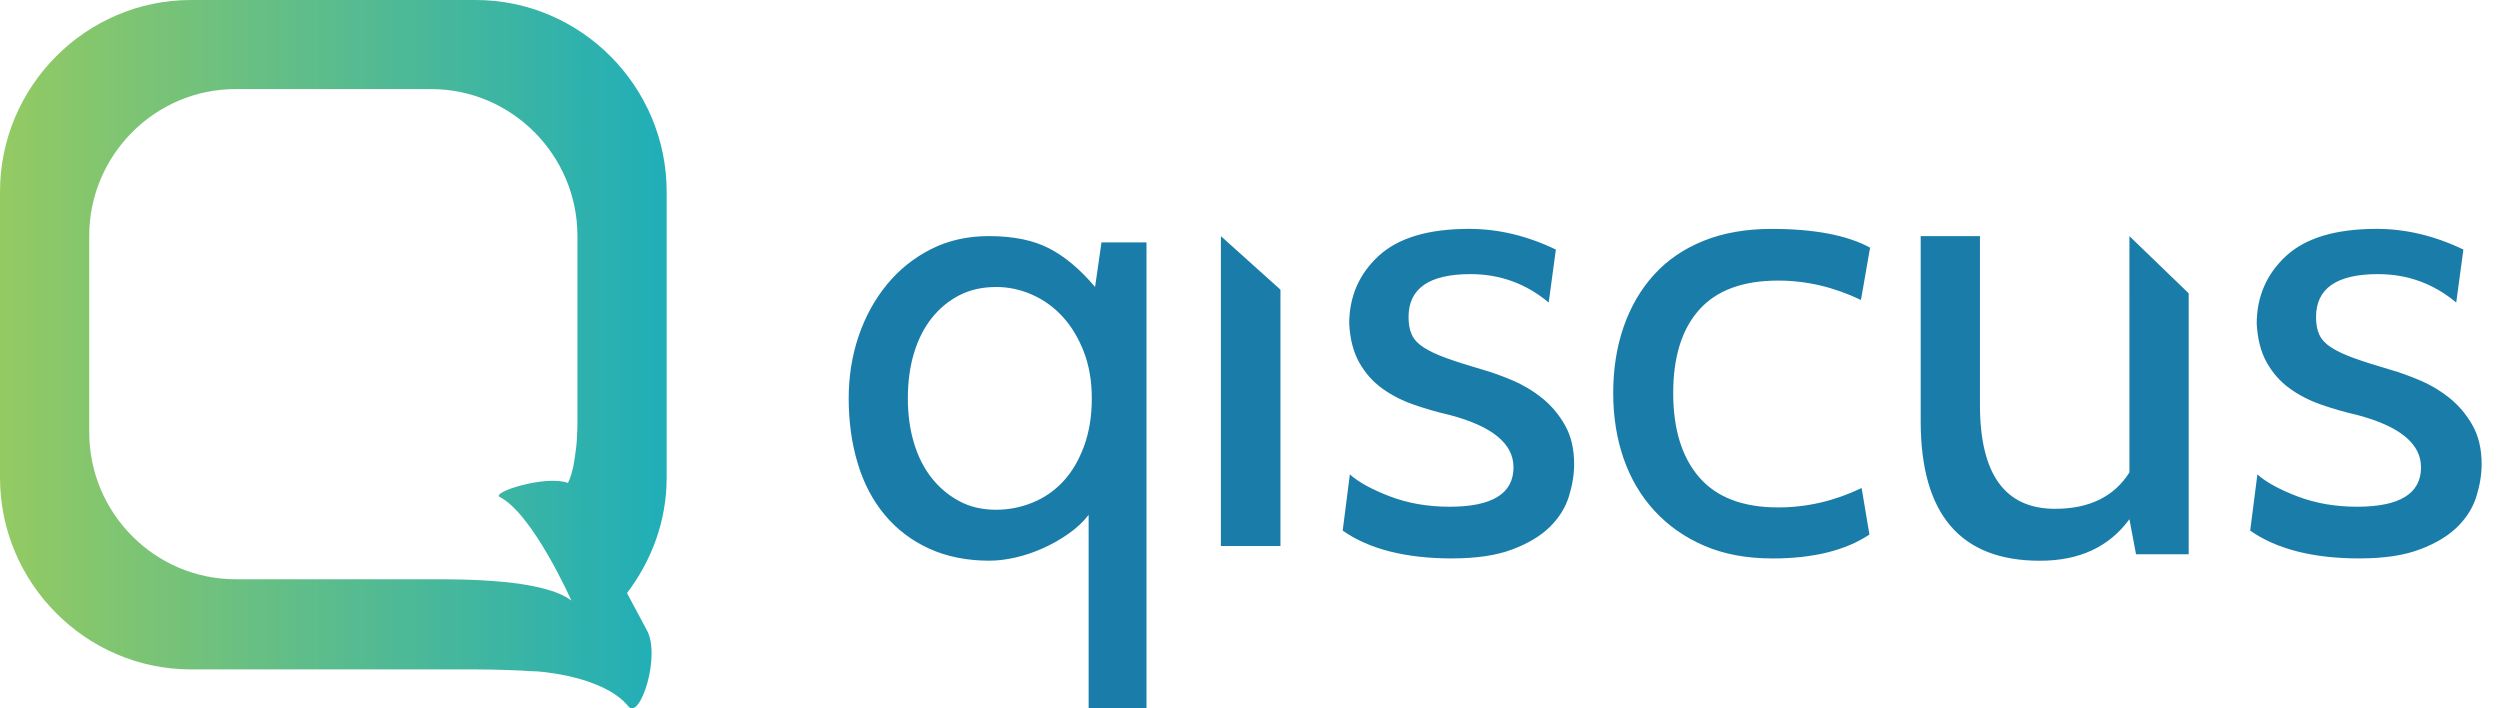
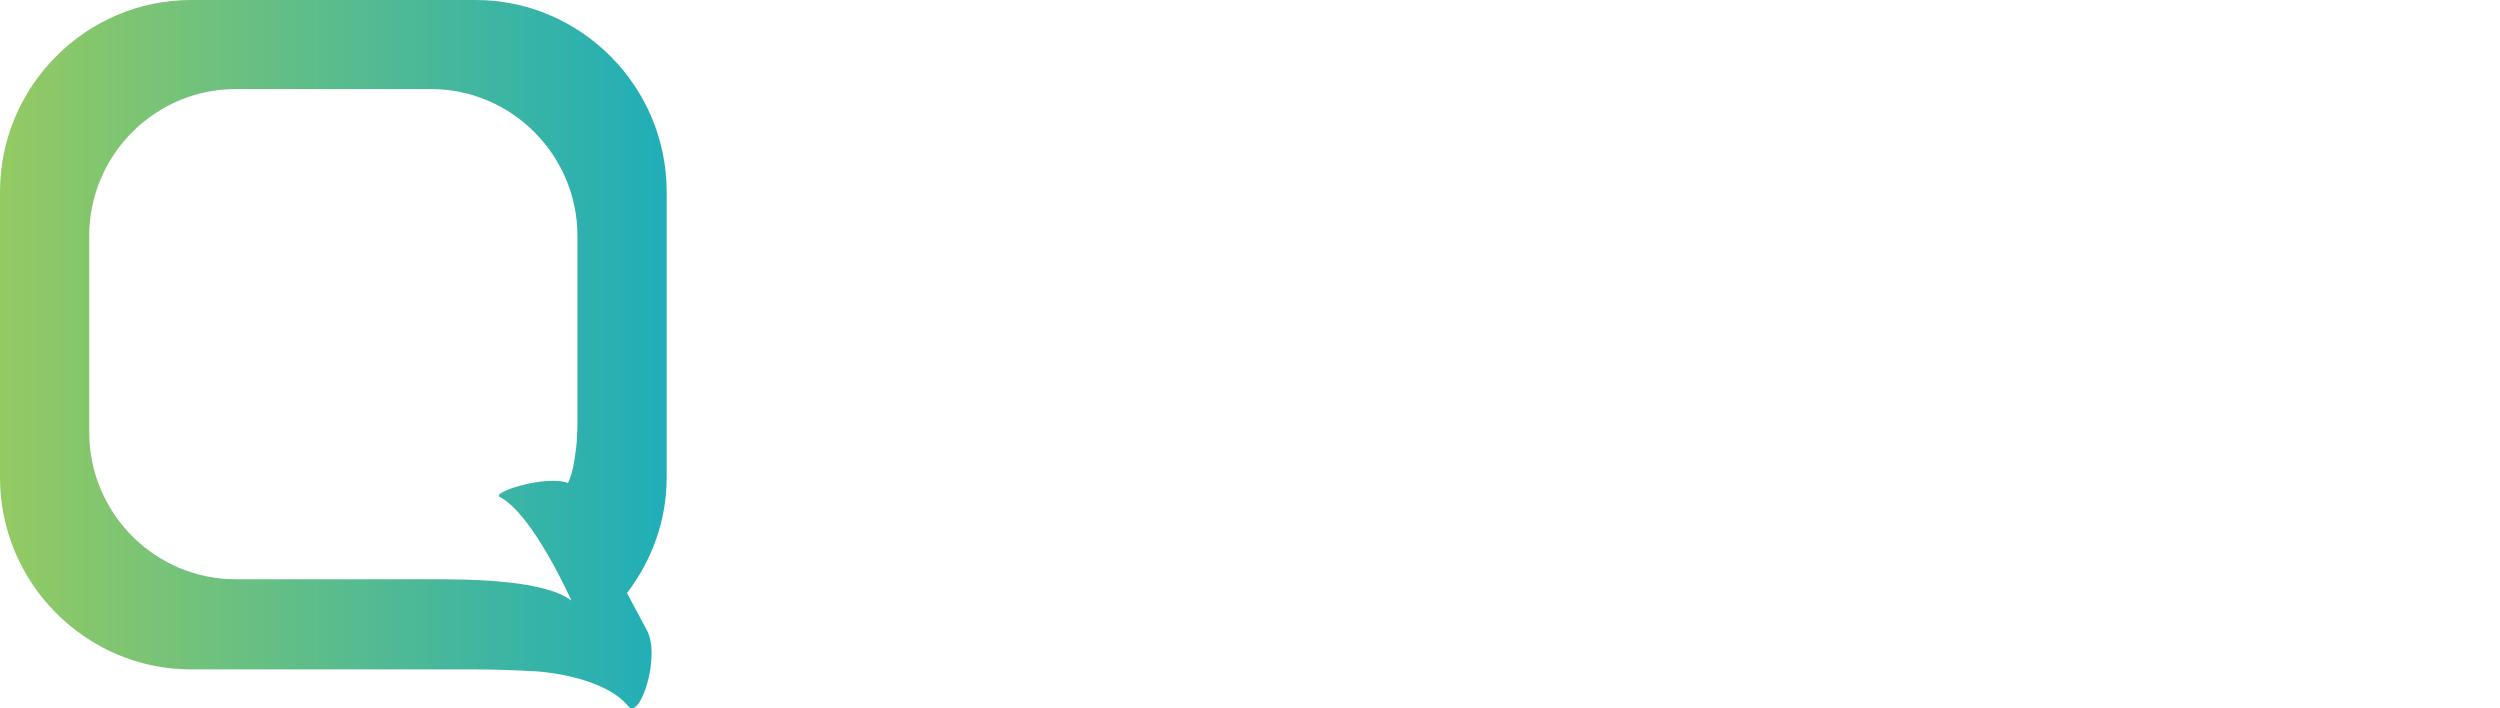
<svg xmlns="http://www.w3.org/2000/svg" viewBox="0 0 120 34" xml:space="preserve">
-   <path fill="#1A7DA9" d="M47.806 13.777c-.659 0-1.246.133-1.759.397-.515.265-.957.632-1.328 1.1-.37.469-.653 1.028-.849 1.68-.196.652-.293 1.375-.293 2.169 0 .774.097 1.487.293 2.138.196.652.478 1.212.849 1.68.371.469.813.84 1.328 1.115.514.275 1.1.412 1.759.412.618 0 1.209-.117 1.775-.351.566-.234 1.054-.575 1.466-1.024.412-.447.741-1.008.988-1.68.247-.672.371-1.436.371-2.291 0-.835-.129-1.584-.386-2.246-.258-.661-.597-1.222-1.018-1.68-.422-.459-.911-.81-1.466-1.054-.556-.245-1.132-.367-1.729-.367zm-.309 13.136c-1.091 0-2.058-.194-2.901-.581-.844-.386-1.555-.927-2.13-1.619-.577-.692-1.009-1.517-1.296-2.474-.289-.957-.433-1.996-.433-3.116 0-1.059.16-2.057.479-2.994.319-.936.772-1.761 1.359-2.475.586-.712 1.291-1.278 2.115-1.695.823-.417 1.749-.626 2.779-.626 1.173 0 2.14.199 2.902.595.76.397 1.491 1.014 2.192 1.848l.308-2.139h2.161v22.362h-2.778v-9.286c-.247.326-.567.626-.957.901-.391.275-.803.509-1.235.702-.432.194-.87.341-1.312.443s-.859.153-1.25.153M61.462 26.209h-2.859V11.334l2.859 2.57v12.305zM69.706 26.805c-2.232 0-3.985-.445-5.257-1.334l.344-2.699c.417.372 1.058.725 1.924 1.055.865.331 1.82.496 2.864.496 2.044 0 3.067-.63 3.067-1.892 0-1.137-1.023-1.974-3.067-2.513-.626-.144-1.216-.315-1.768-.511-.553-.196-1.048-.454-1.487-.775-.438-.32-.798-.729-1.079-1.226-.282-.496-.444-1.116-.485-1.861 0-1.303.47-2.388 1.408-3.257.94-.868 2.389-1.302 4.35-1.302 1.398 0 2.785.331 4.162.993l-.344 2.543c-1.085-.909-2.337-1.364-3.755-1.364-1.982 0-2.973.688-2.973 2.062 0 .333.051.614.156.843.104.23.291.432.563.609.271.177.636.349 1.095.516.459.166 1.044.352 1.753.559.438.124.913.295 1.424.512.511.217.986.501 1.424.853.439.352.804.786 1.096 1.302.292.517.438 1.138.438 1.861 0 .496-.084 1.013-.25 1.551-.168.538-.47 1.024-.908 1.458-.438.434-1.038.796-1.8 1.085-.762.29-1.727.435-2.895.435zM85.07 26.805c-1.232 0-2.316-.202-3.255-.605-.939-.403-1.737-.962-2.394-1.675-.657-.713-1.153-1.551-1.486-2.512-.334-.961-.501-2.011-.501-3.148 0-1.158.167-2.217.501-3.179.334-.962.818-1.794 1.455-2.497.636-.703 1.429-1.245 2.378-1.628.949-.383 2.039-.574 3.27-.574 2.045 0 3.62.3 4.726.9l-.438 2.512c-1.294-.621-2.618-.931-3.974-.931-1.69 0-2.953.466-3.787 1.396-.834.93-1.251 2.264-1.251 4.001 0 1.737.417 3.086 1.251 4.048.835.962 2.097 1.443 3.787 1.443 1.377 0 2.712-.311 4.006-.931l.375 2.233c-1.148.765-2.702 1.148-4.663 1.148zM105.057 26.604h-2.528l-.317-1.683c-.969 1.33-2.401 1.995-4.298 1.995-3.814 0-5.721-2.233-5.721-6.701v-8.882h2.845v8.103c0 3.325 1.201 4.987 3.603 4.987 1.643 0 2.834-.581 3.571-1.745V11.333l2.845 2.746V26.604zM113.267 26.805c-2.233 0-3.985-.445-5.258-1.334l.345-2.699c.417.372 1.058.725 1.924 1.055.866.331 1.821.496 2.864.496 2.044 0 3.067-.63 3.067-1.892 0-1.137-1.023-1.974-3.067-2.513-.626-.144-1.216-.315-1.768-.511-.554-.196-1.049-.454-1.487-.775-.438-.32-.798-.729-1.08-1.226-.281-.496-.443-1.116-.485-1.861 0-1.303.47-2.388 1.408-3.257.94-.868 2.39-1.302 4.351-1.302 1.397 0 2.785.331 4.162.993l-.344 2.543c-1.086-.909-2.338-1.364-3.756-1.364-1.982 0-2.973.688-2.973 2.062 0 .333.052.614.157.843.104.23.291.432.563.609.271.177.636.349 1.095.516.459.166 1.044.352 1.753.559.438.124.912.295 1.423.512.512.217.986.501 1.424.853.439.352.804.786 1.096 1.302.292.517.438 1.138.438 1.861 0 .496-.084 1.013-.25 1.551-.168.538-.47 1.024-.908 1.458-.438.434-1.038.796-1.8 1.085-.761.29-1.726.435-2.894.435z" />
  <linearGradient id="a" gradientUnits="userSpaceOnUse" x1="-3.7e-7" y1="19" x2="32" y2="19" gradientTransform="matrix(1 0 0 -1 0 36)">
    <stop offset="0" stop-color="#94ca62" />
    <stop offset=".997" stop-color="#20aeb8" />
    <stop offset="1" stop-color="#20aeb8" />
  </linearGradient>
-   <path fill="url(#a)" d="M9.168 0C4.126 0 0 4.143 0 9.206V22.926c0 5.063 4.126 9.206 9.168 9.206h13.663c.998 0 2.204.049 2.584.08.575-.007 3.582.264 4.747 1.692.559.685 1.588-2.469.869-3.688l-.935-1.748C31.273 26.919 32 25.012 32 22.926V9.206C32 4.143 27.874 0 22.832 0H9.168zm-4.885 20.759v-9.437c0-3.876 3.158-7.046 7.018-7.046h9.398c3.86 0 7.018 3.171 7.018 7.046v9.018c-.001.134-.006.357-.023.639-.009.291-.043.575-.086.856-.022.162-.1.854-.344 1.345-1.087-.391-3.703.455-3.276.674 1.596.822 3.438 4.972 3.438 4.972-1.351-1.027-5.156-1.022-6.726-1.022h-9.398c-3.86 0-7.018-3.171-7.018-7.046" />
+   <path fill="url(#a)" d="M9.168 0C4.126 0 0 4.143 0 9.206V22.926c0 5.063 4.126 9.206 9.168 9.206h13.663c.998 0 2.204.049 2.584.08.575-.007 3.582.264 4.747 1.692.559.685 1.588-2.469.869-3.688l-.935-1.748C31.273 26.919 32 25.012 32 22.926V9.206C32 4.143 27.874 0 22.832 0H9.168m-4.885 20.759v-9.437c0-3.876 3.158-7.046 7.018-7.046h9.398c3.86 0 7.018 3.171 7.018 7.046v9.018c-.001.134-.006.357-.023.639-.009.291-.043.575-.086.856-.022.162-.1.854-.344 1.345-1.087-.391-3.703.455-3.276.674 1.596.822 3.438 4.972 3.438 4.972-1.351-1.027-5.156-1.022-6.726-1.022h-9.398c-3.86 0-7.018-3.171-7.018-7.046" />
</svg>